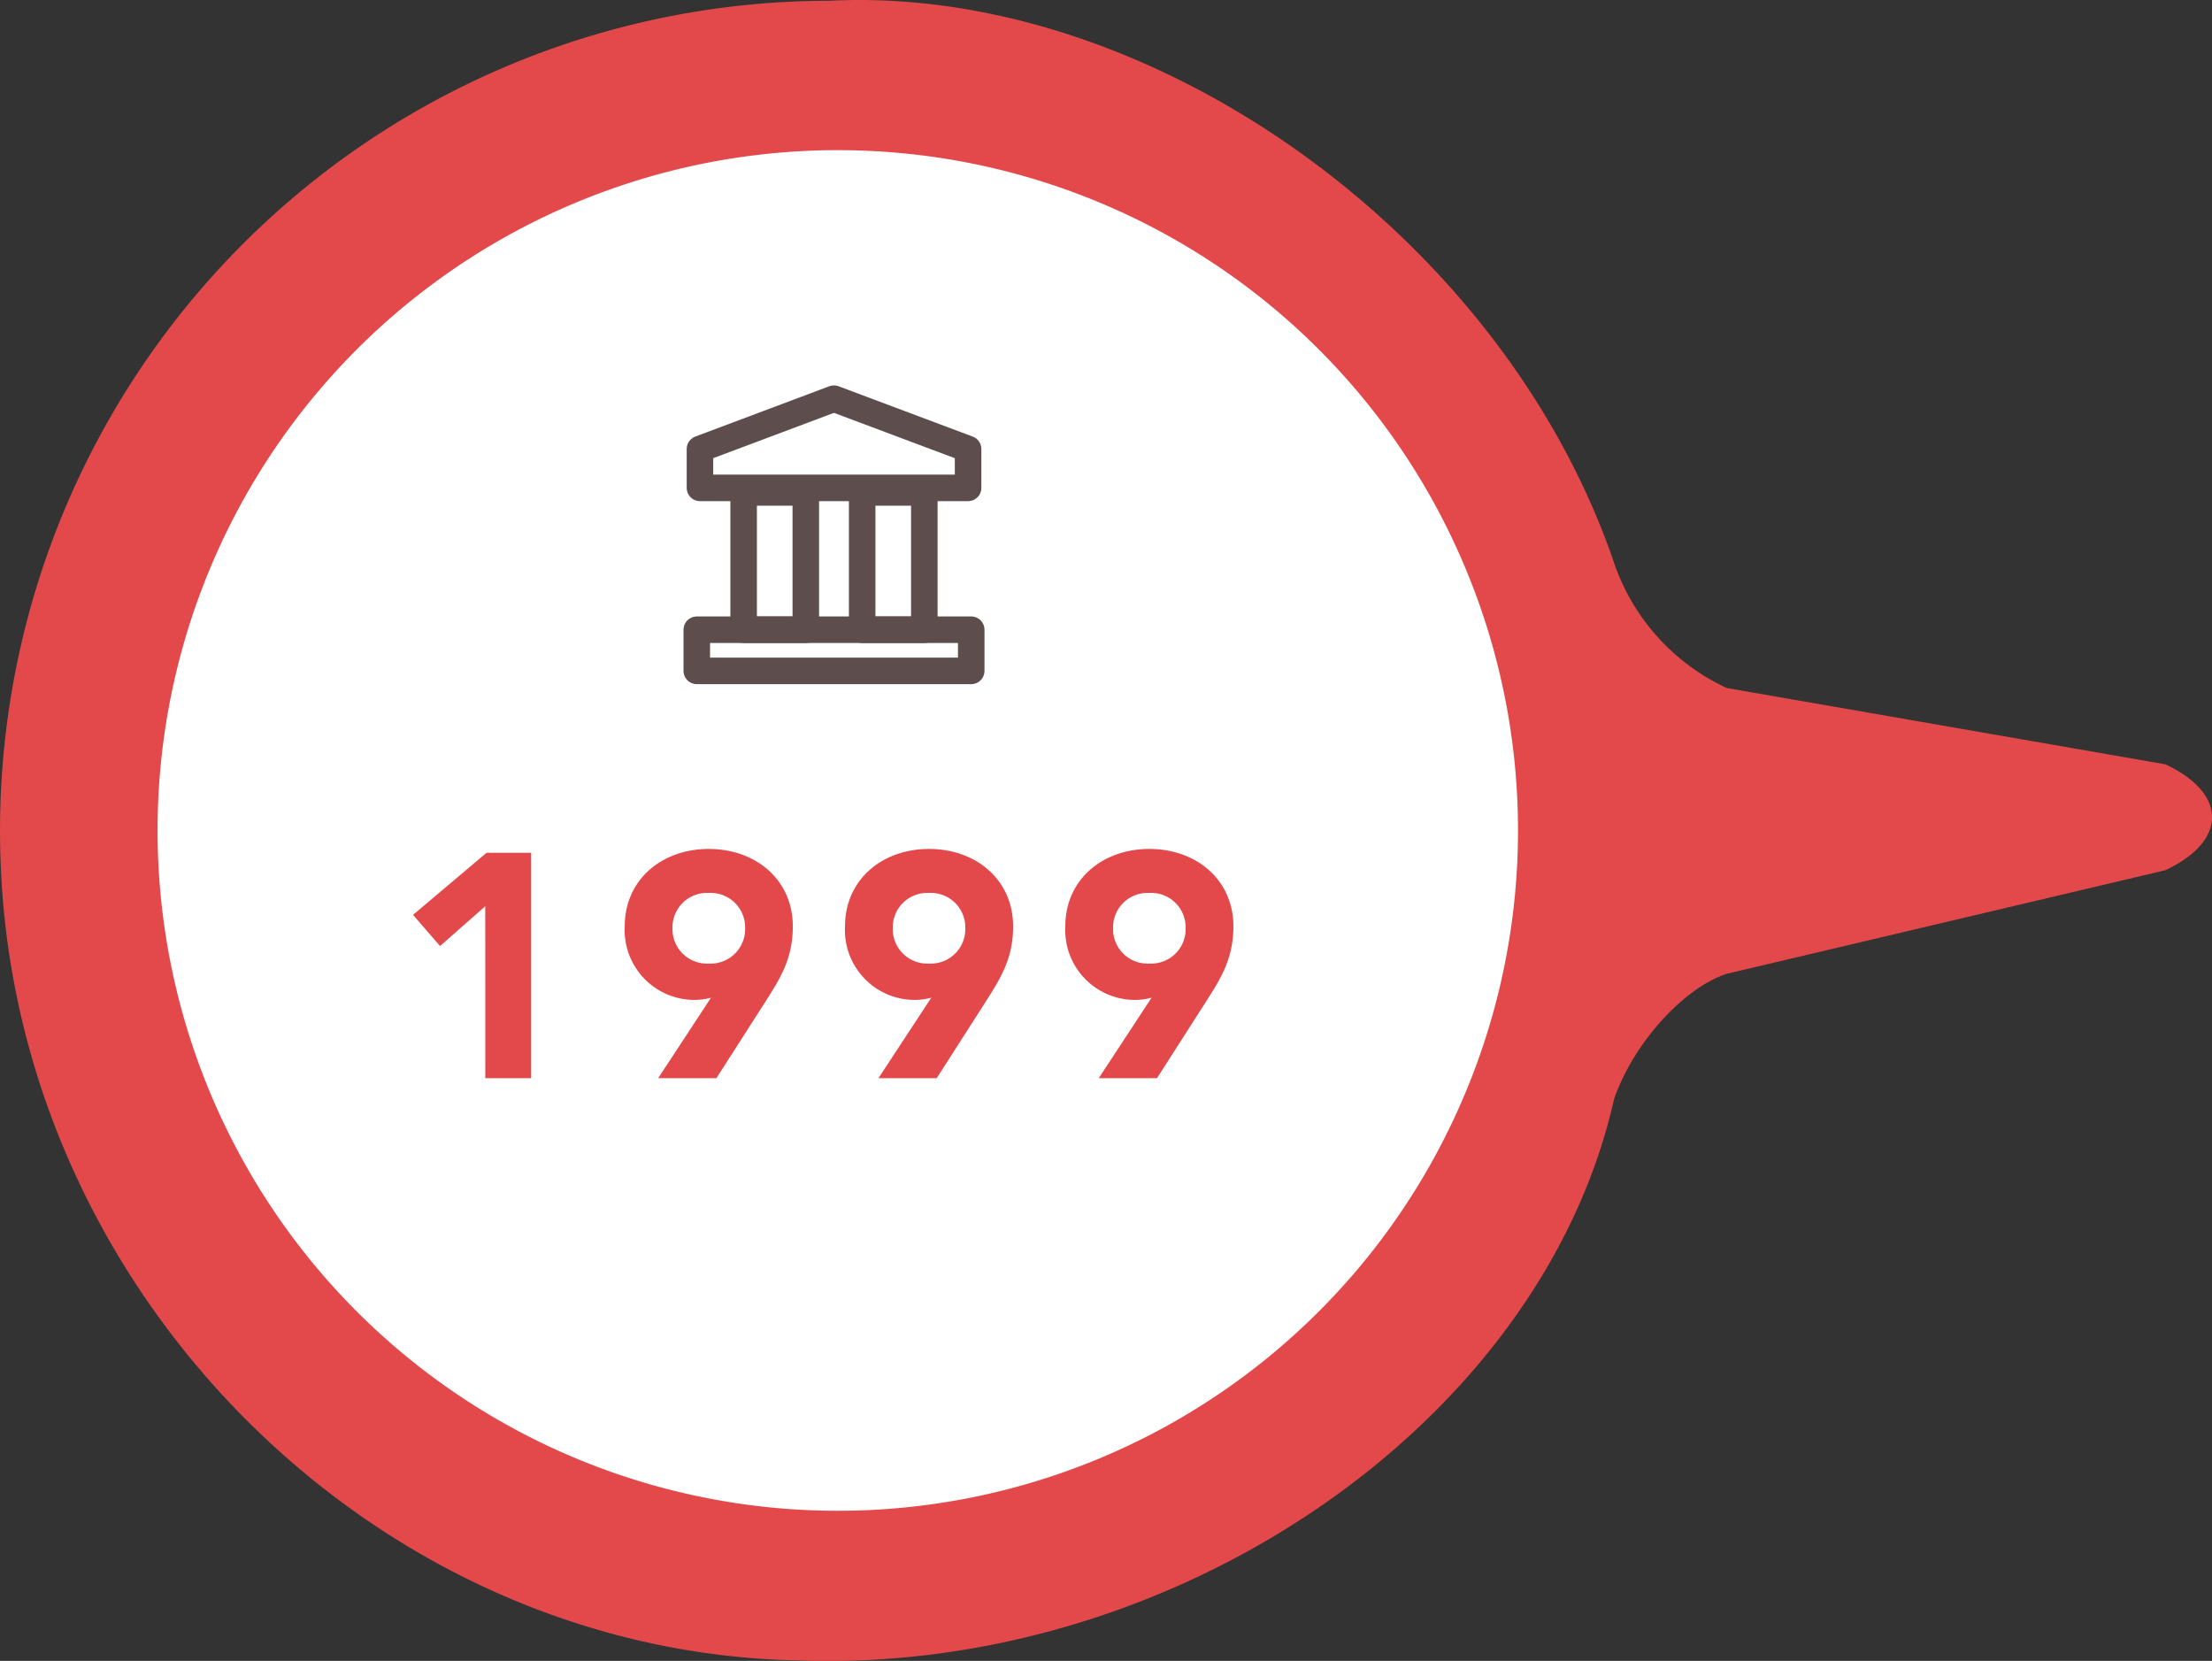
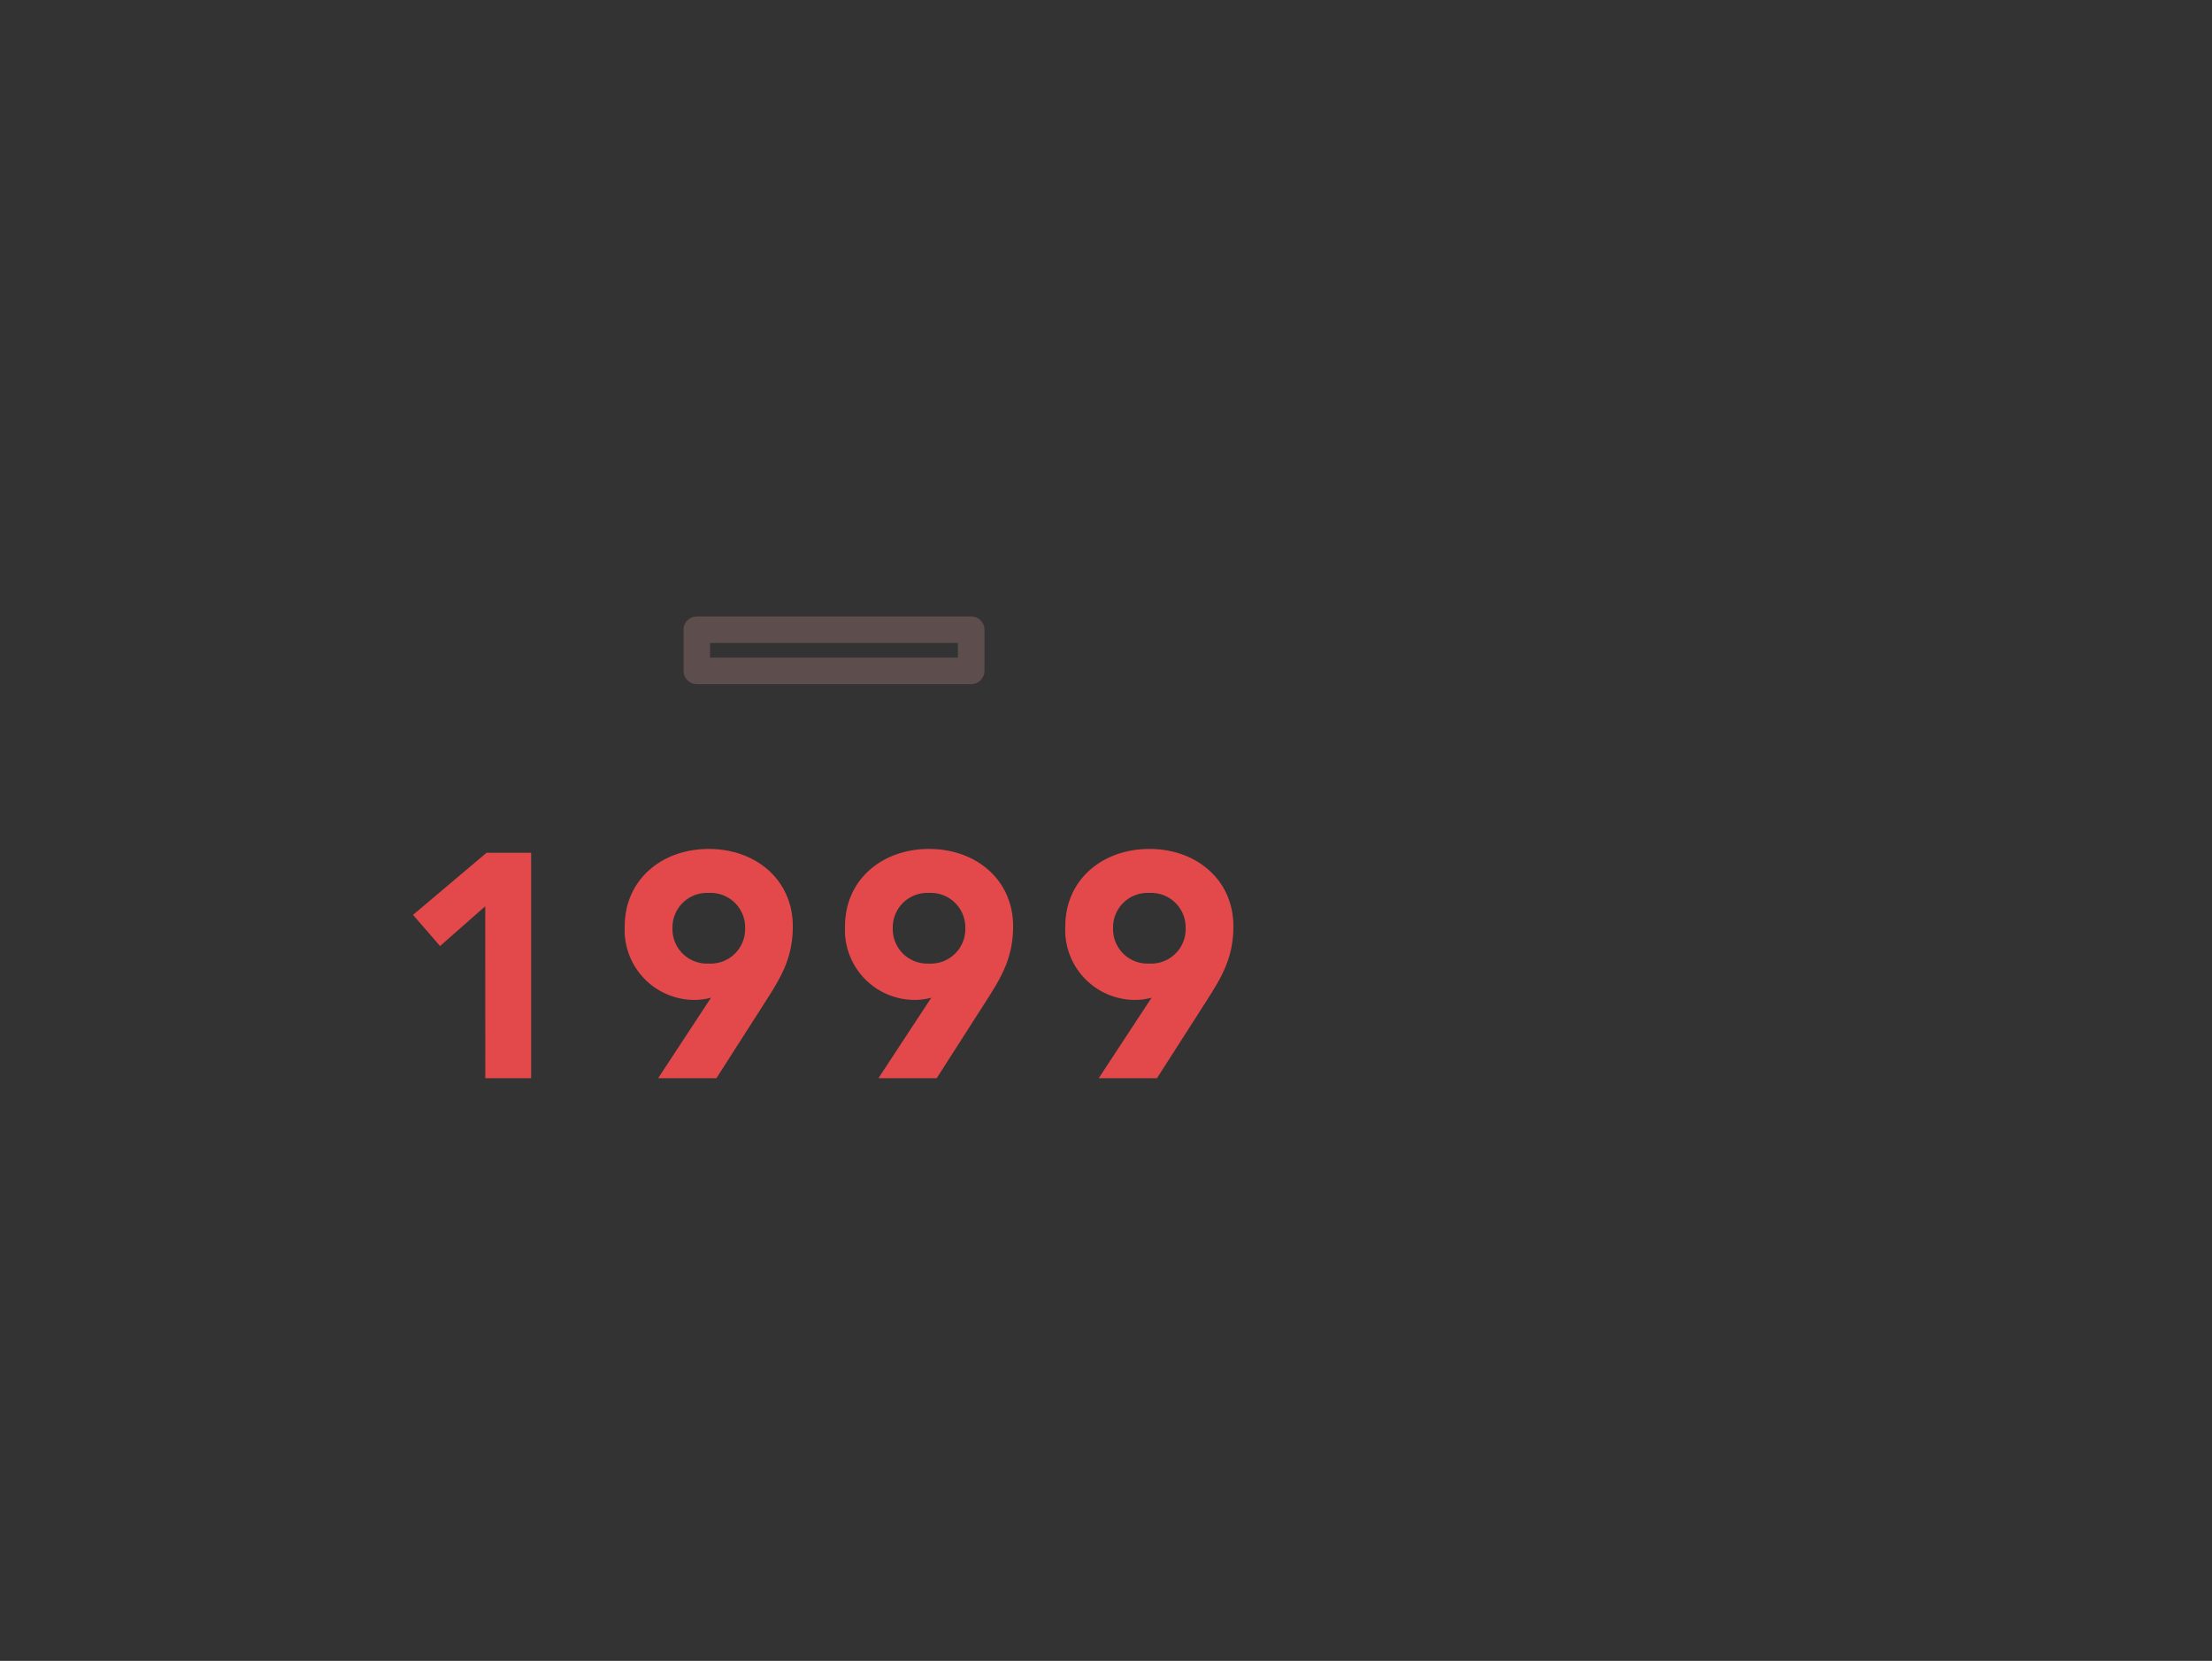
<svg xmlns="http://www.w3.org/2000/svg" width="166.767" height="125.202" viewBox="0 0 166.767 125.202">
  <rect x="0" y="0" width="166.767" height="125.202" fill="#333333" stroke="none" />
  <g transform="translate(-3.07 -27.317)">
    <g transform="translate(3.07 27.317)">
-       <path d="M131.5,63.325l33.039,5.745c4.691,2.2,4.691,5.78,0,7.984l-33.044,7.8c-3.28,1.048-7.1,5.288-8.525,9.475-5.5,24.394-33.035,43.328-61.491,42.292-31.713-.608-58.63-27.277-60.119-59.563A62.551,62.551,0,0,1,63.807,11.513c24.33-1.239,50.838,17.774,59.2,42.465a16.142,16.142,0,0,0,8.485,9.347" transform="translate(-1.287 -11.455)" fill="#e3494a" />
-       <path d="M110.182,68.767A51.283,51.283,0,1,1,58.9,17.485a51.282,51.282,0,0,1,51.282,51.282" transform="translate(4.264 -6.166)" fill="#fff" />
-     </g>
+       </g>
    <path d="M6.912,0h3.456V-16.992H7.008l-5.544,4.68L3.5-9.96l3.408-3ZM19.944,0h4.392l3.72-5.808c1.08-1.7,2.04-3.192,2.04-5.64,0-3.5-2.784-5.832-6.336-5.832s-6.336,2.328-6.336,5.832A5.266,5.266,0,0,0,22.752-5.9a4.8,4.8,0,0,0,1.176-.168Zm1.08-11.3a2.6,2.6,0,0,1,2.736-2.664A2.6,2.6,0,0,1,26.5-11.3,2.6,2.6,0,0,1,23.76-8.64,2.6,2.6,0,0,1,21.024-11.3ZM36.552,0h4.392l3.72-5.808c1.08-1.7,2.04-3.192,2.04-5.64,0-3.5-2.784-5.832-6.336-5.832s-6.336,2.328-6.336,5.832A5.266,5.266,0,0,0,39.36-5.9a4.8,4.8,0,0,0,1.176-.168Zm1.08-11.3a2.6,2.6,0,0,1,2.736-2.664A2.6,2.6,0,0,1,43.1-11.3,2.6,2.6,0,0,1,40.368-8.64,2.6,2.6,0,0,1,37.632-11.3ZM53.16,0h4.392l3.72-5.808c1.08-1.7,2.04-3.192,2.04-5.64,0-3.5-2.784-5.832-6.336-5.832s-6.336,2.328-6.336,5.832A5.266,5.266,0,0,0,55.968-5.9a4.8,4.8,0,0,0,1.176-.168Zm1.08-11.3a2.6,2.6,0,0,1,2.736-2.664A2.6,2.6,0,0,1,59.712-11.3,2.6,2.6,0,0,1,56.976-8.64,2.6,2.6,0,0,1,54.24-11.3Z" transform="translate(32.746 108.592)" fill="#e3494a" />
    <g transform="translate(55.602 57.37)">
      <rect width="20.69" height="3.103" transform="translate(0 17.416)" fill="none" stroke="#5d4d4d" stroke-linecap="round" stroke-linejoin="round" stroke-width="2" />
-       <rect width="4.686" height="10.346" transform="translate(3.533 7.068)" fill="none" stroke="#5d4d4d" stroke-linecap="round" stroke-linejoin="round" stroke-width="2" />
-       <rect width="4.686" height="10.346" transform="translate(12.469 7.068)" fill="none" stroke="#5d4d4d" stroke-linecap="round" stroke-linejoin="round" stroke-width="2" />
-       <path d="M39.5,27.464,29.4,31.256v2.932H49.614v-2.93Z" transform="translate(-29.16 -27.464)" fill="none" stroke="#5d4d4d" stroke-linecap="round" stroke-linejoin="round" stroke-width="2" />
    </g>
  </g>
</svg>